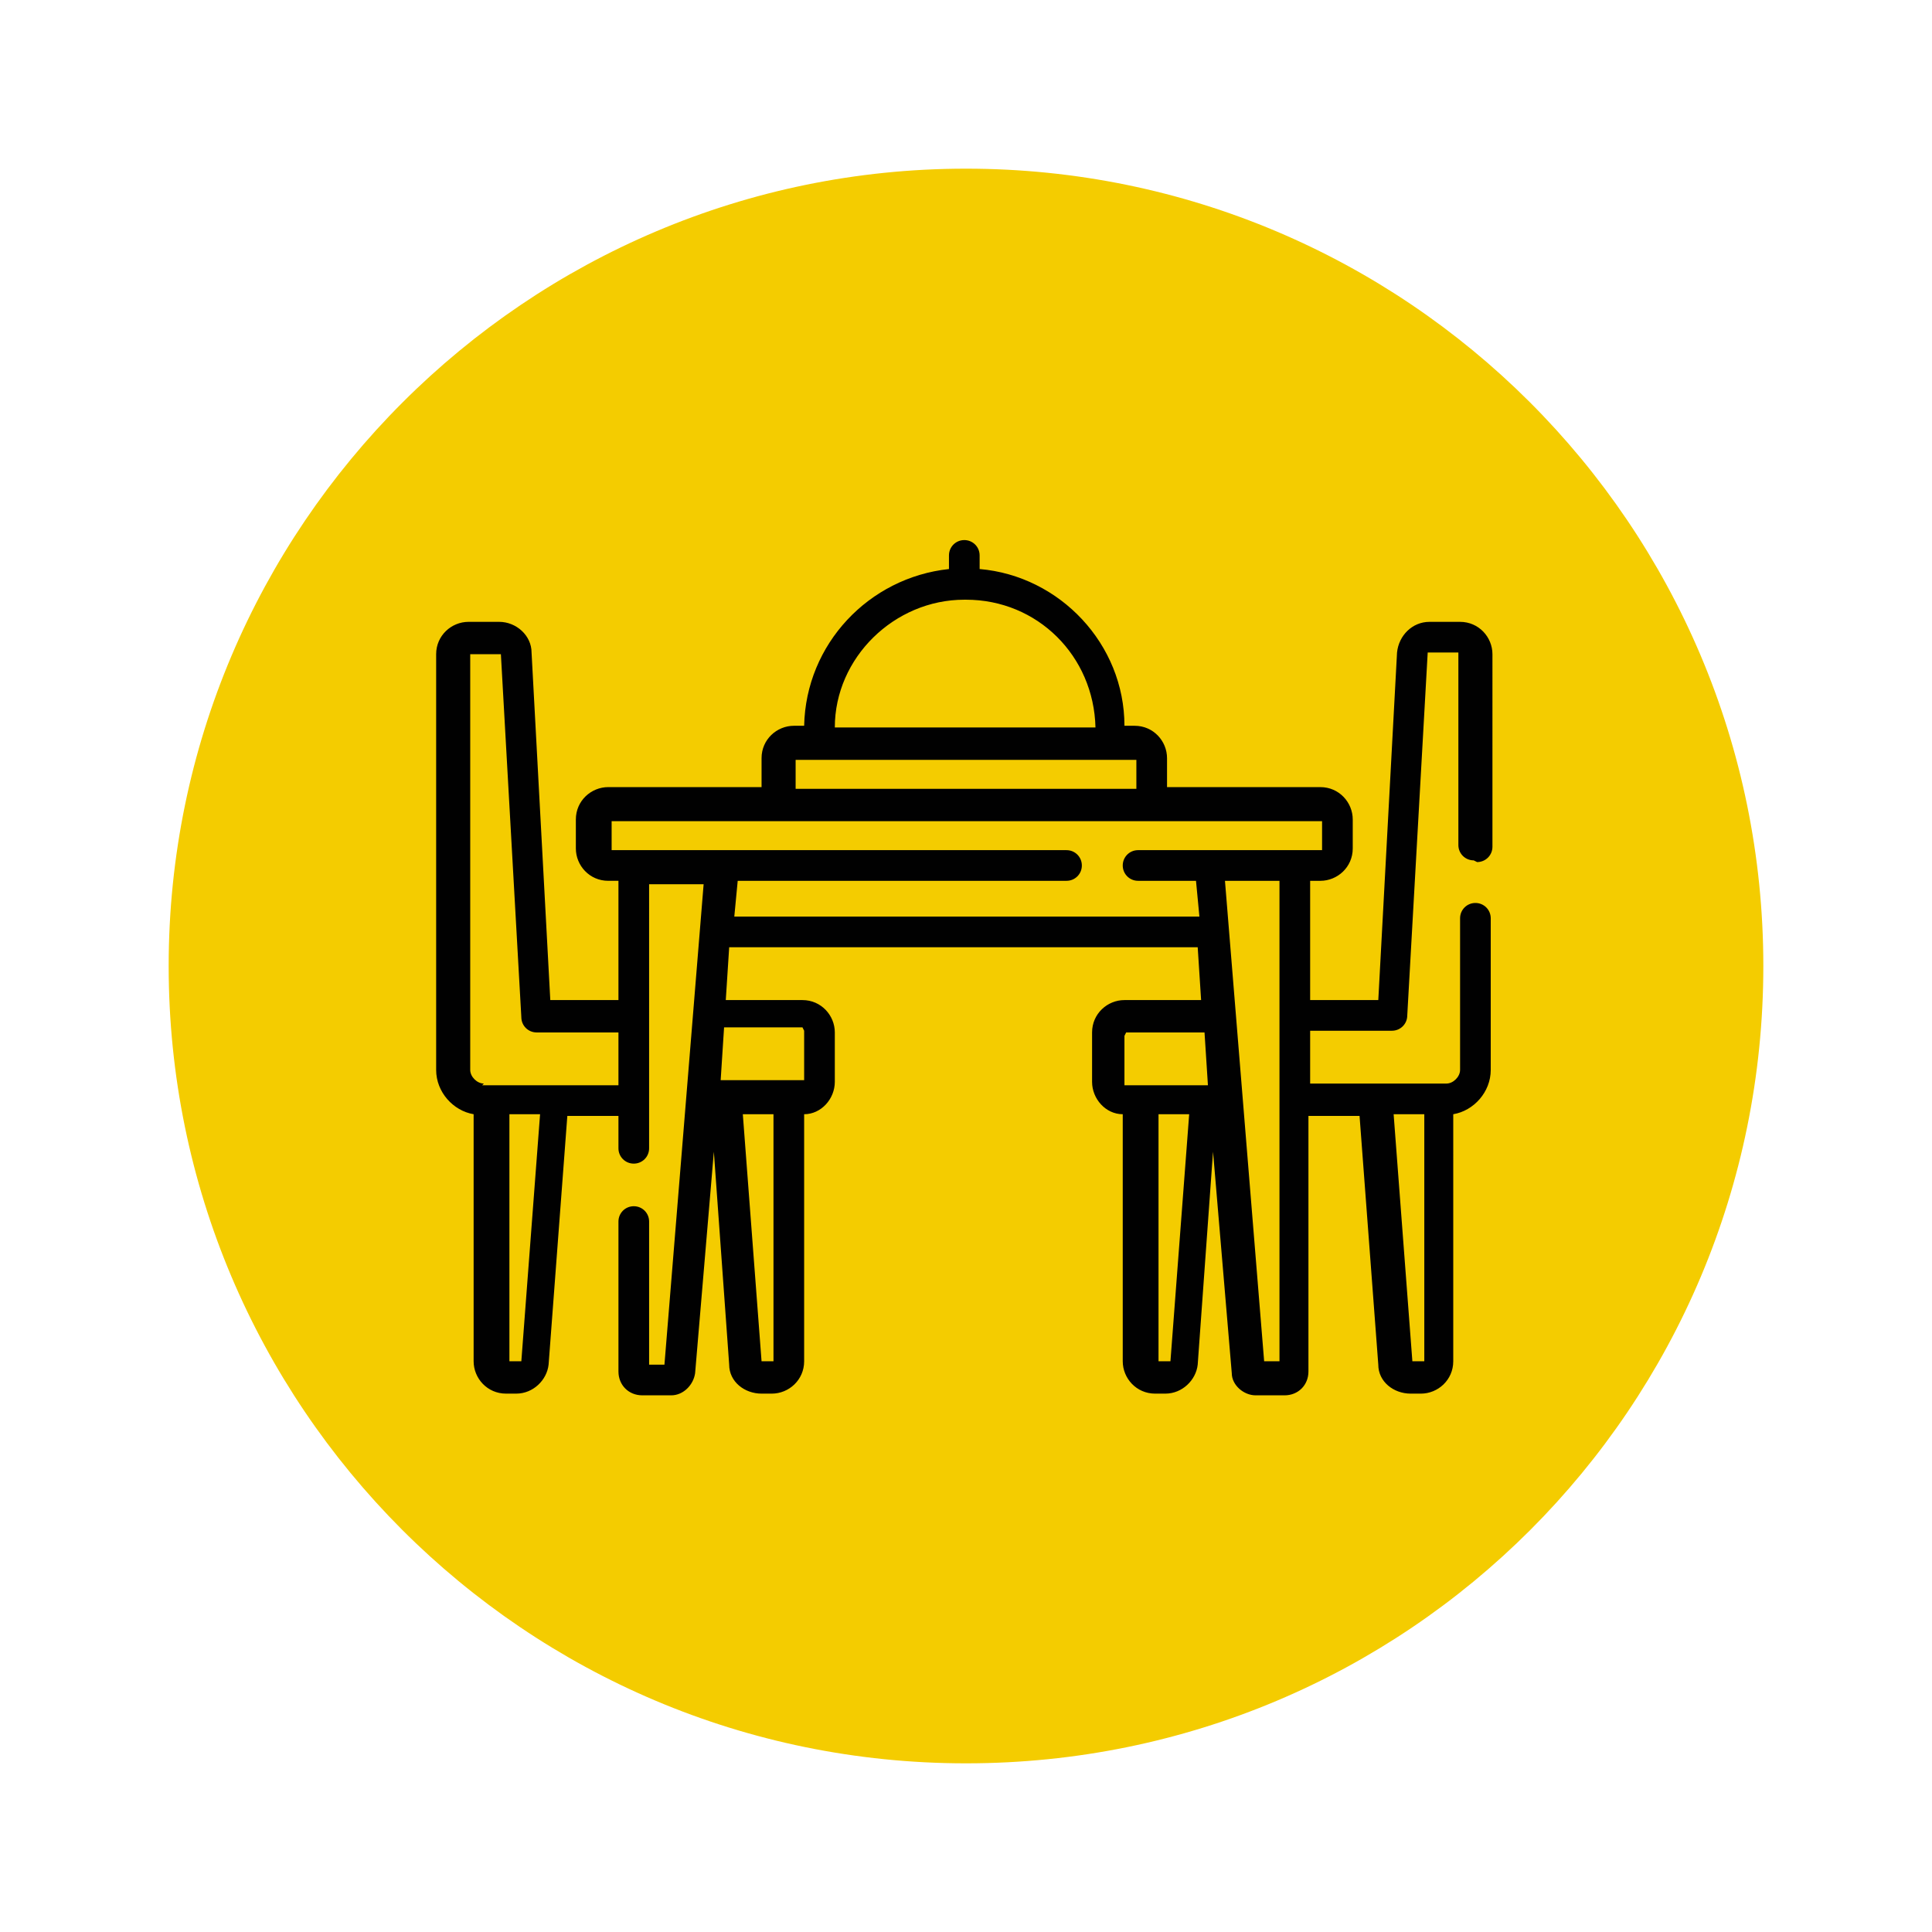
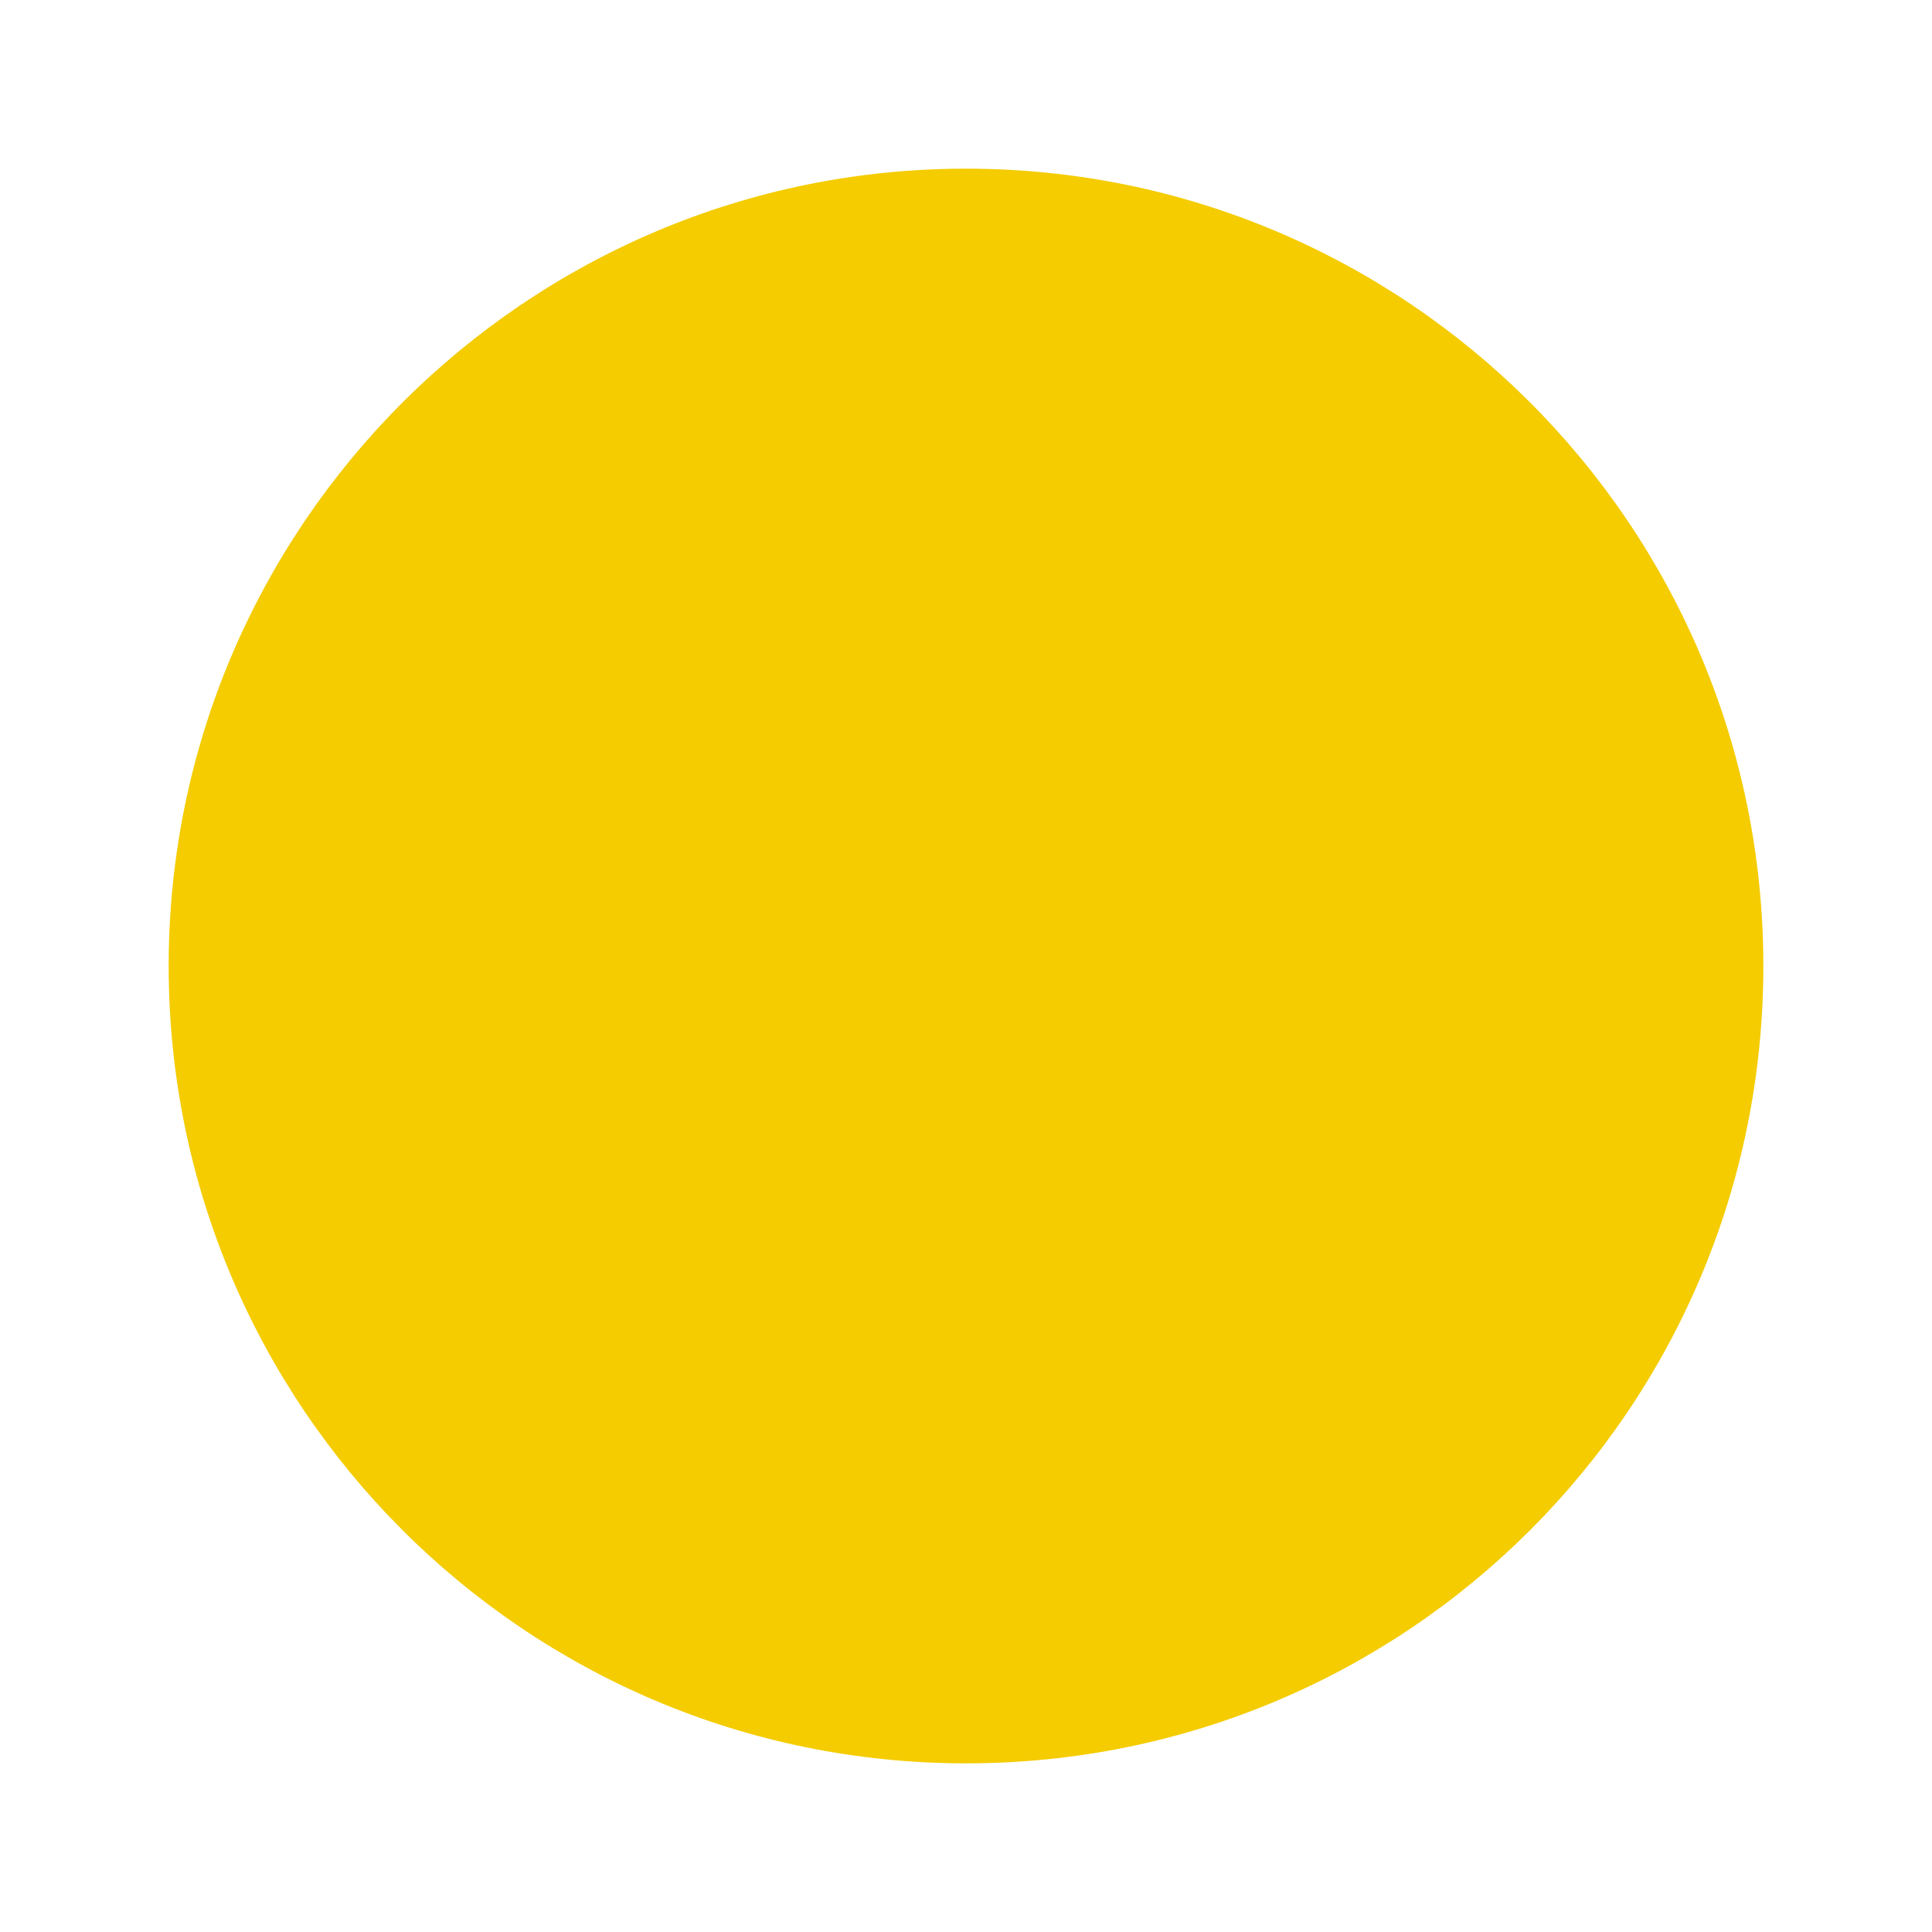
<svg xmlns="http://www.w3.org/2000/svg" id="a" width="40mm" height="40mm" version="1.1" viewBox="0 0 113.4 113.4">
  <defs>
    <style>.cls-1,.cls-2{fill:#f4cc00;stroke-width:0}.cls-2{fill:#010101}</style>
  </defs>
  <path d="M9.9 56.7c0 25.8 20.9 46.8 46.8 46.8s46.8-20.9 46.8-46.8-21-46.8-46.8-46.8-46.8 21-46.8 46.8Z" class="cls-1" />
-   <path d="M86.7 50.6c.5 0 .9-.4.9-.9V38.4c0-1-.8-1.9-1.9-1.9h-1.8c-1 0-1.8.8-1.9 1.8l-1.1 20.4h-4v-7h.6c1 0 1.9-.8 1.9-1.9v-1.7c0-1-.8-1.9-1.9-1.9h-9v-1.7c0-1-.8-1.9-1.9-1.9H66c0-4.8-3.8-8.8-8.5-9.2v-.8c0-.5-.4-.9-.9-.9s-.9.4-.9.9v.8c-4.7.5-8.4 4.4-8.5 9.2h-.6c-1 0-1.9.8-1.9 1.9v1.7h-9c-1 0-1.9.8-1.9 1.9v1.7c0 1 .8 1.9 1.9 1.9h.6v7h-4l-1.1-20.4c0-1-.9-1.8-1.9-1.8h-1.8c-1 0-1.9.8-1.9 1.9v24.4c0 1.3 1 2.4 2.2 2.6v14.5c0 1 .8 1.9 1.9 1.9h.6c1 0 1.8-.8 1.9-1.7l1.1-14.6h3v1.9c0 .5.4.9.9.9s.9-.4.9-.9V51.9h3.2L39 80.1h-.9v-8.4c0-.5-.4-.9-.9-.9s-.9.4-.9.9v8.8c0 .8.6 1.4 1.4 1.4h1.7c.7 0 1.3-.6 1.4-1.3l1.1-13 .9 12.5c0 1 .9 1.7 1.9 1.7h.6c1 0 1.9-.8 1.9-1.9V65.4c1 0 1.8-.9 1.8-1.9v-2.9c0-1-.8-1.9-1.9-1.9h-4.5l.2-3.1h27.5l.2 3.1H66c-1 0-1.9.8-1.9 1.9v2.9c0 1 .8 1.9 1.8 1.9v14.5c0 1 .8 1.9 1.9 1.9h.6c1 0 1.8-.8 1.9-1.7l.9-12.5 1.1 13c0 .7.7 1.3 1.4 1.3h1.7c.8 0 1.4-.6 1.4-1.4v-15h3l1.1 14.6c0 1 .9 1.7 1.9 1.7h.6c1 0 1.9-.8 1.9-1.9V65.4c1.2-.2 2.2-1.3 2.2-2.6v-8.9c0-.5-.4-.9-.9-.9s-.9.4-.9.9v8.9c0 .4-.4.8-.8.8h-8v-3.1h4.8c.5 0 .9-.4.9-.9l1.2-21.3h1.8v11.3c0 .5.4.9.9.9ZM30.5 79.9h-.6V65.4h1.8l-1.1 14.5Zm-2.1-16.3c-.4 0-.8-.4-.8-.8V38.4h1.8l1.2 21.3c0 .5.4.9.9.9h4.8v3.1h-8Zm55.1 16.3h-.6l-1.1-14.5h1.8v14.5ZM56.7 35.2c4.2 0 7.5 3.3 7.6 7.5H49c0-4.1 3.5-7.5 7.6-7.5Zm-10 11.1v-1.7h20v1.7h-20Zm-1.4 33.6h-.6l-1.1-14.5h1.8v14.5Zm1.9-19.4v2.9h-4.9l.2-3.1h4.6Zm-4.1-6.7.2-2.1h19.3c.5 0 .9-.4.9-.9s-.4-.9-.9-.9H35.9v-1.7h41.7v1.7H66.8c-.5 0-.9.4-.9.9s.4.9.9.9h3.4l.2 2.1H43.2Zm23 6.8h4.6l.2 3.1H66v-2.9Zm2.5 19.3H68V65.4h1.8l-1.1 14.5Zm5.6 0-2.3-28.2h3.2v28.2h-.9Z" class="cls-2" />
</svg>